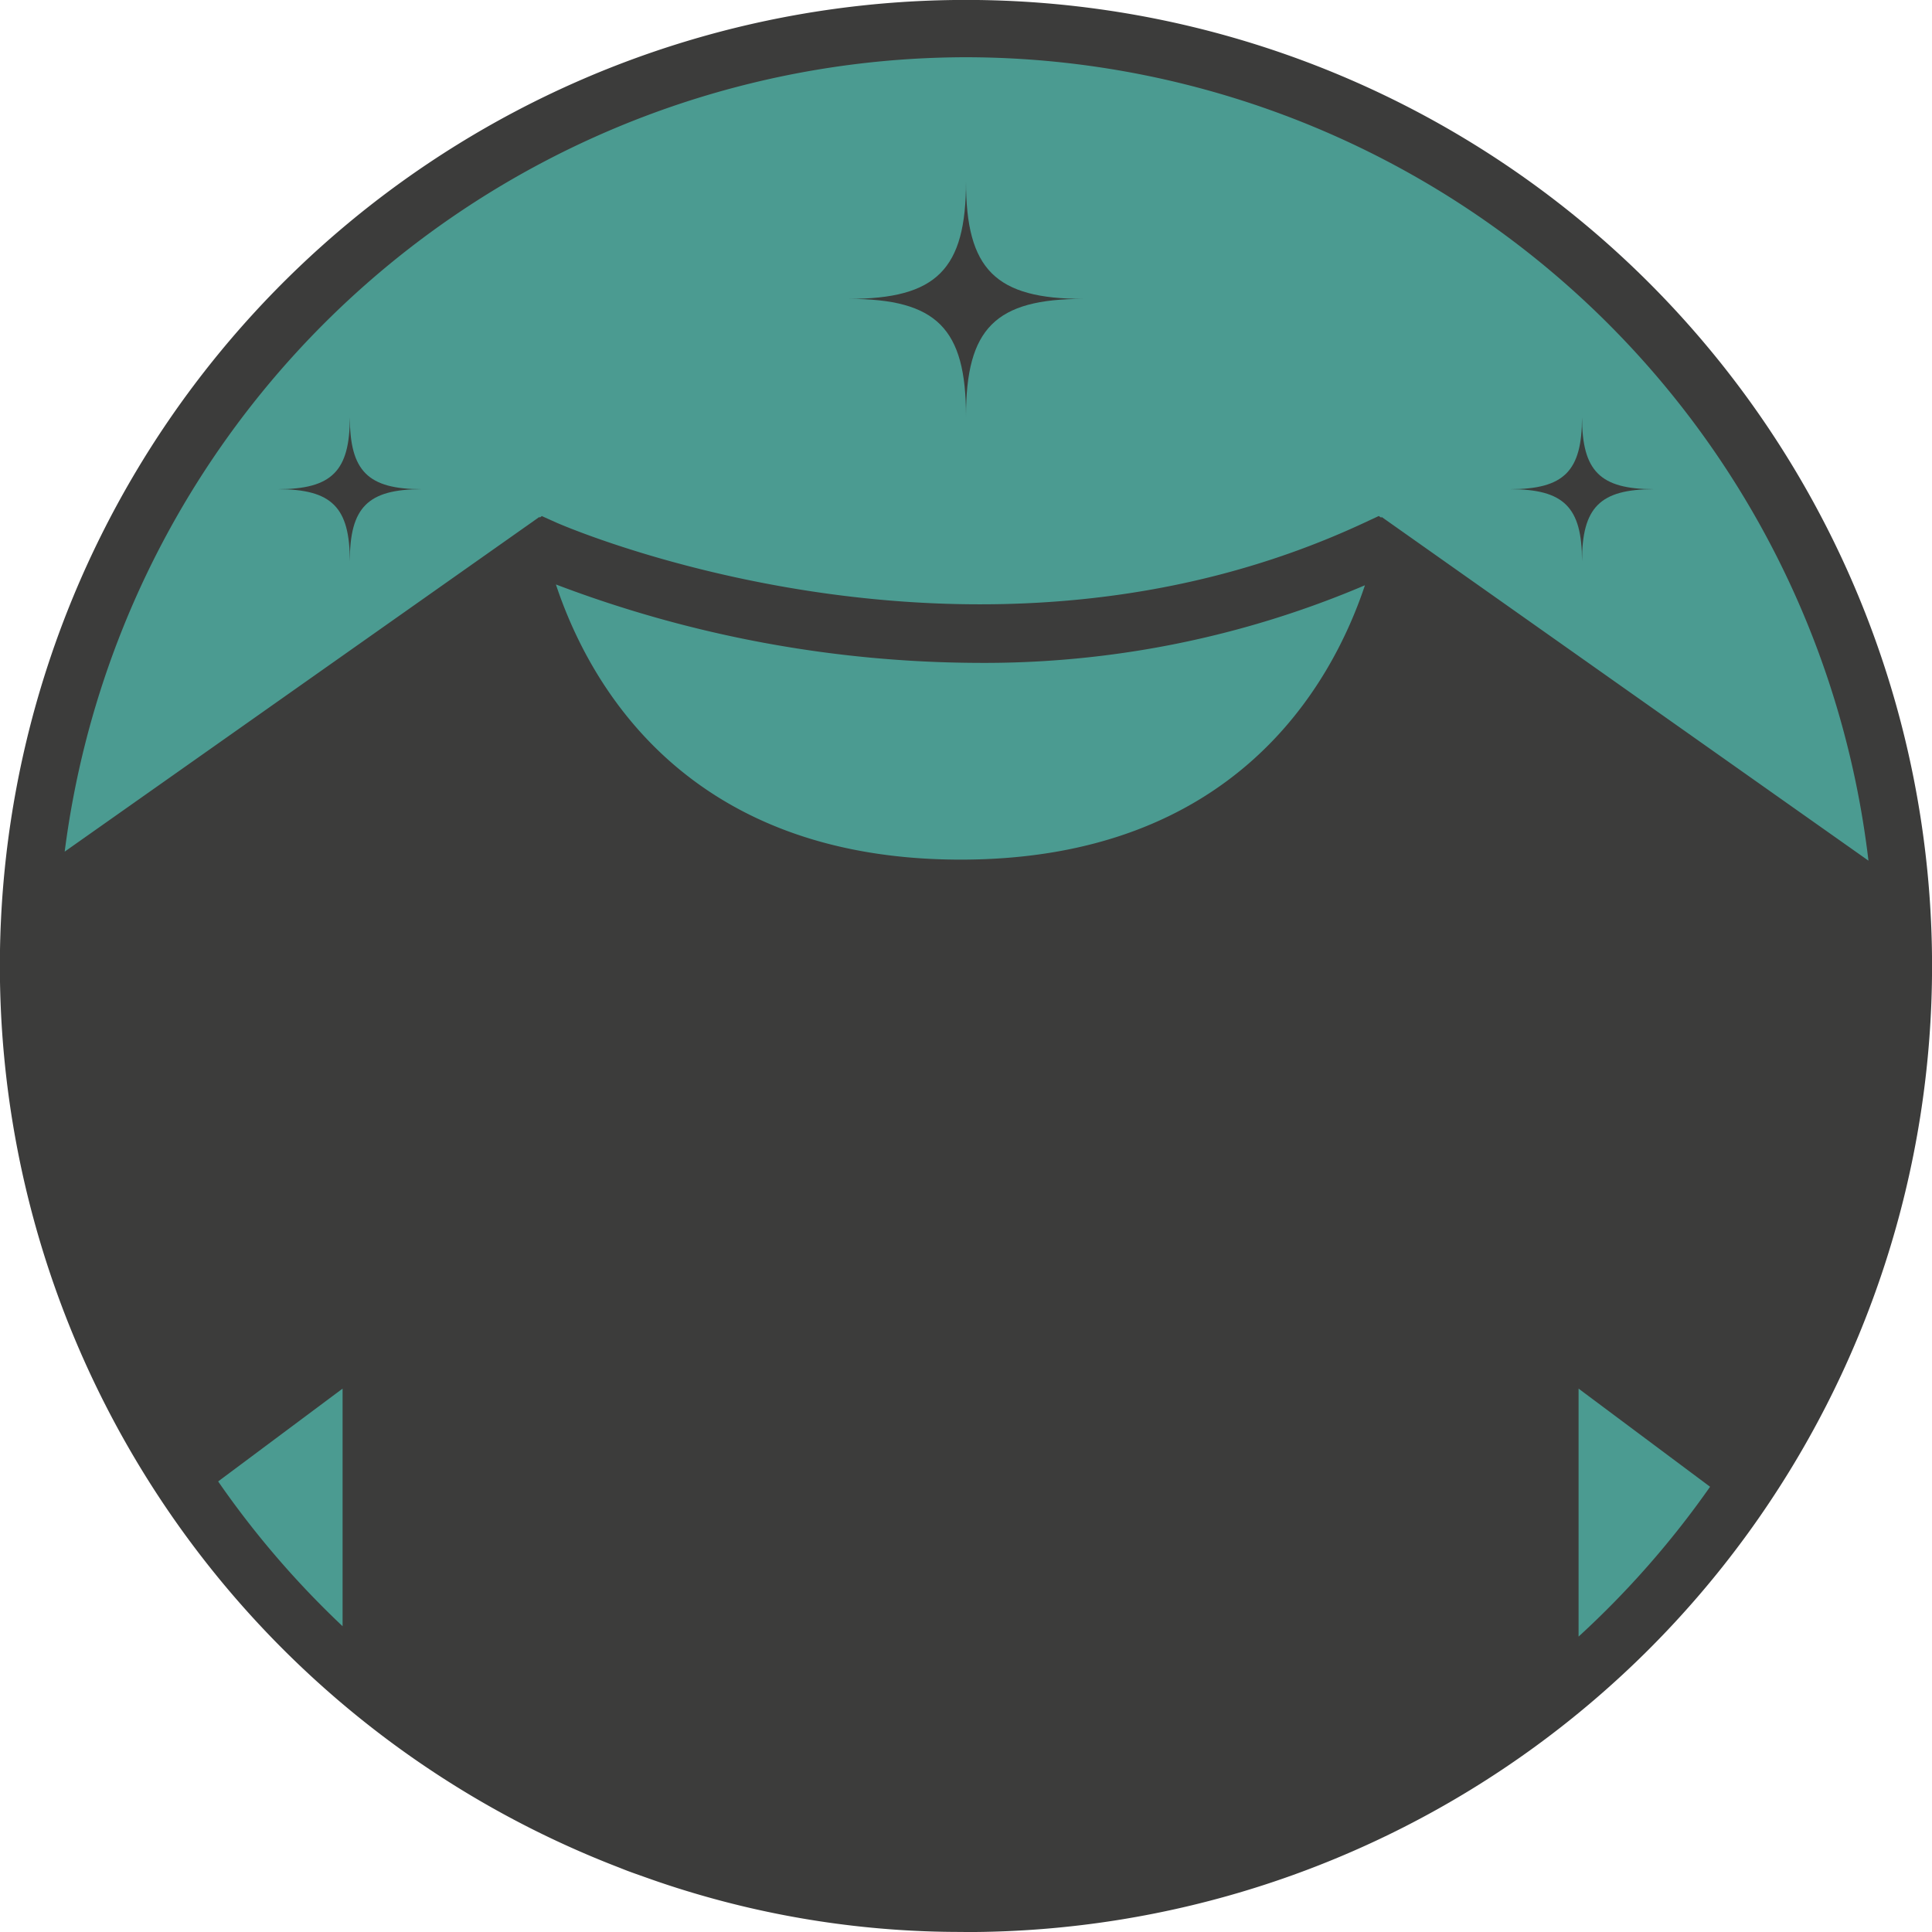
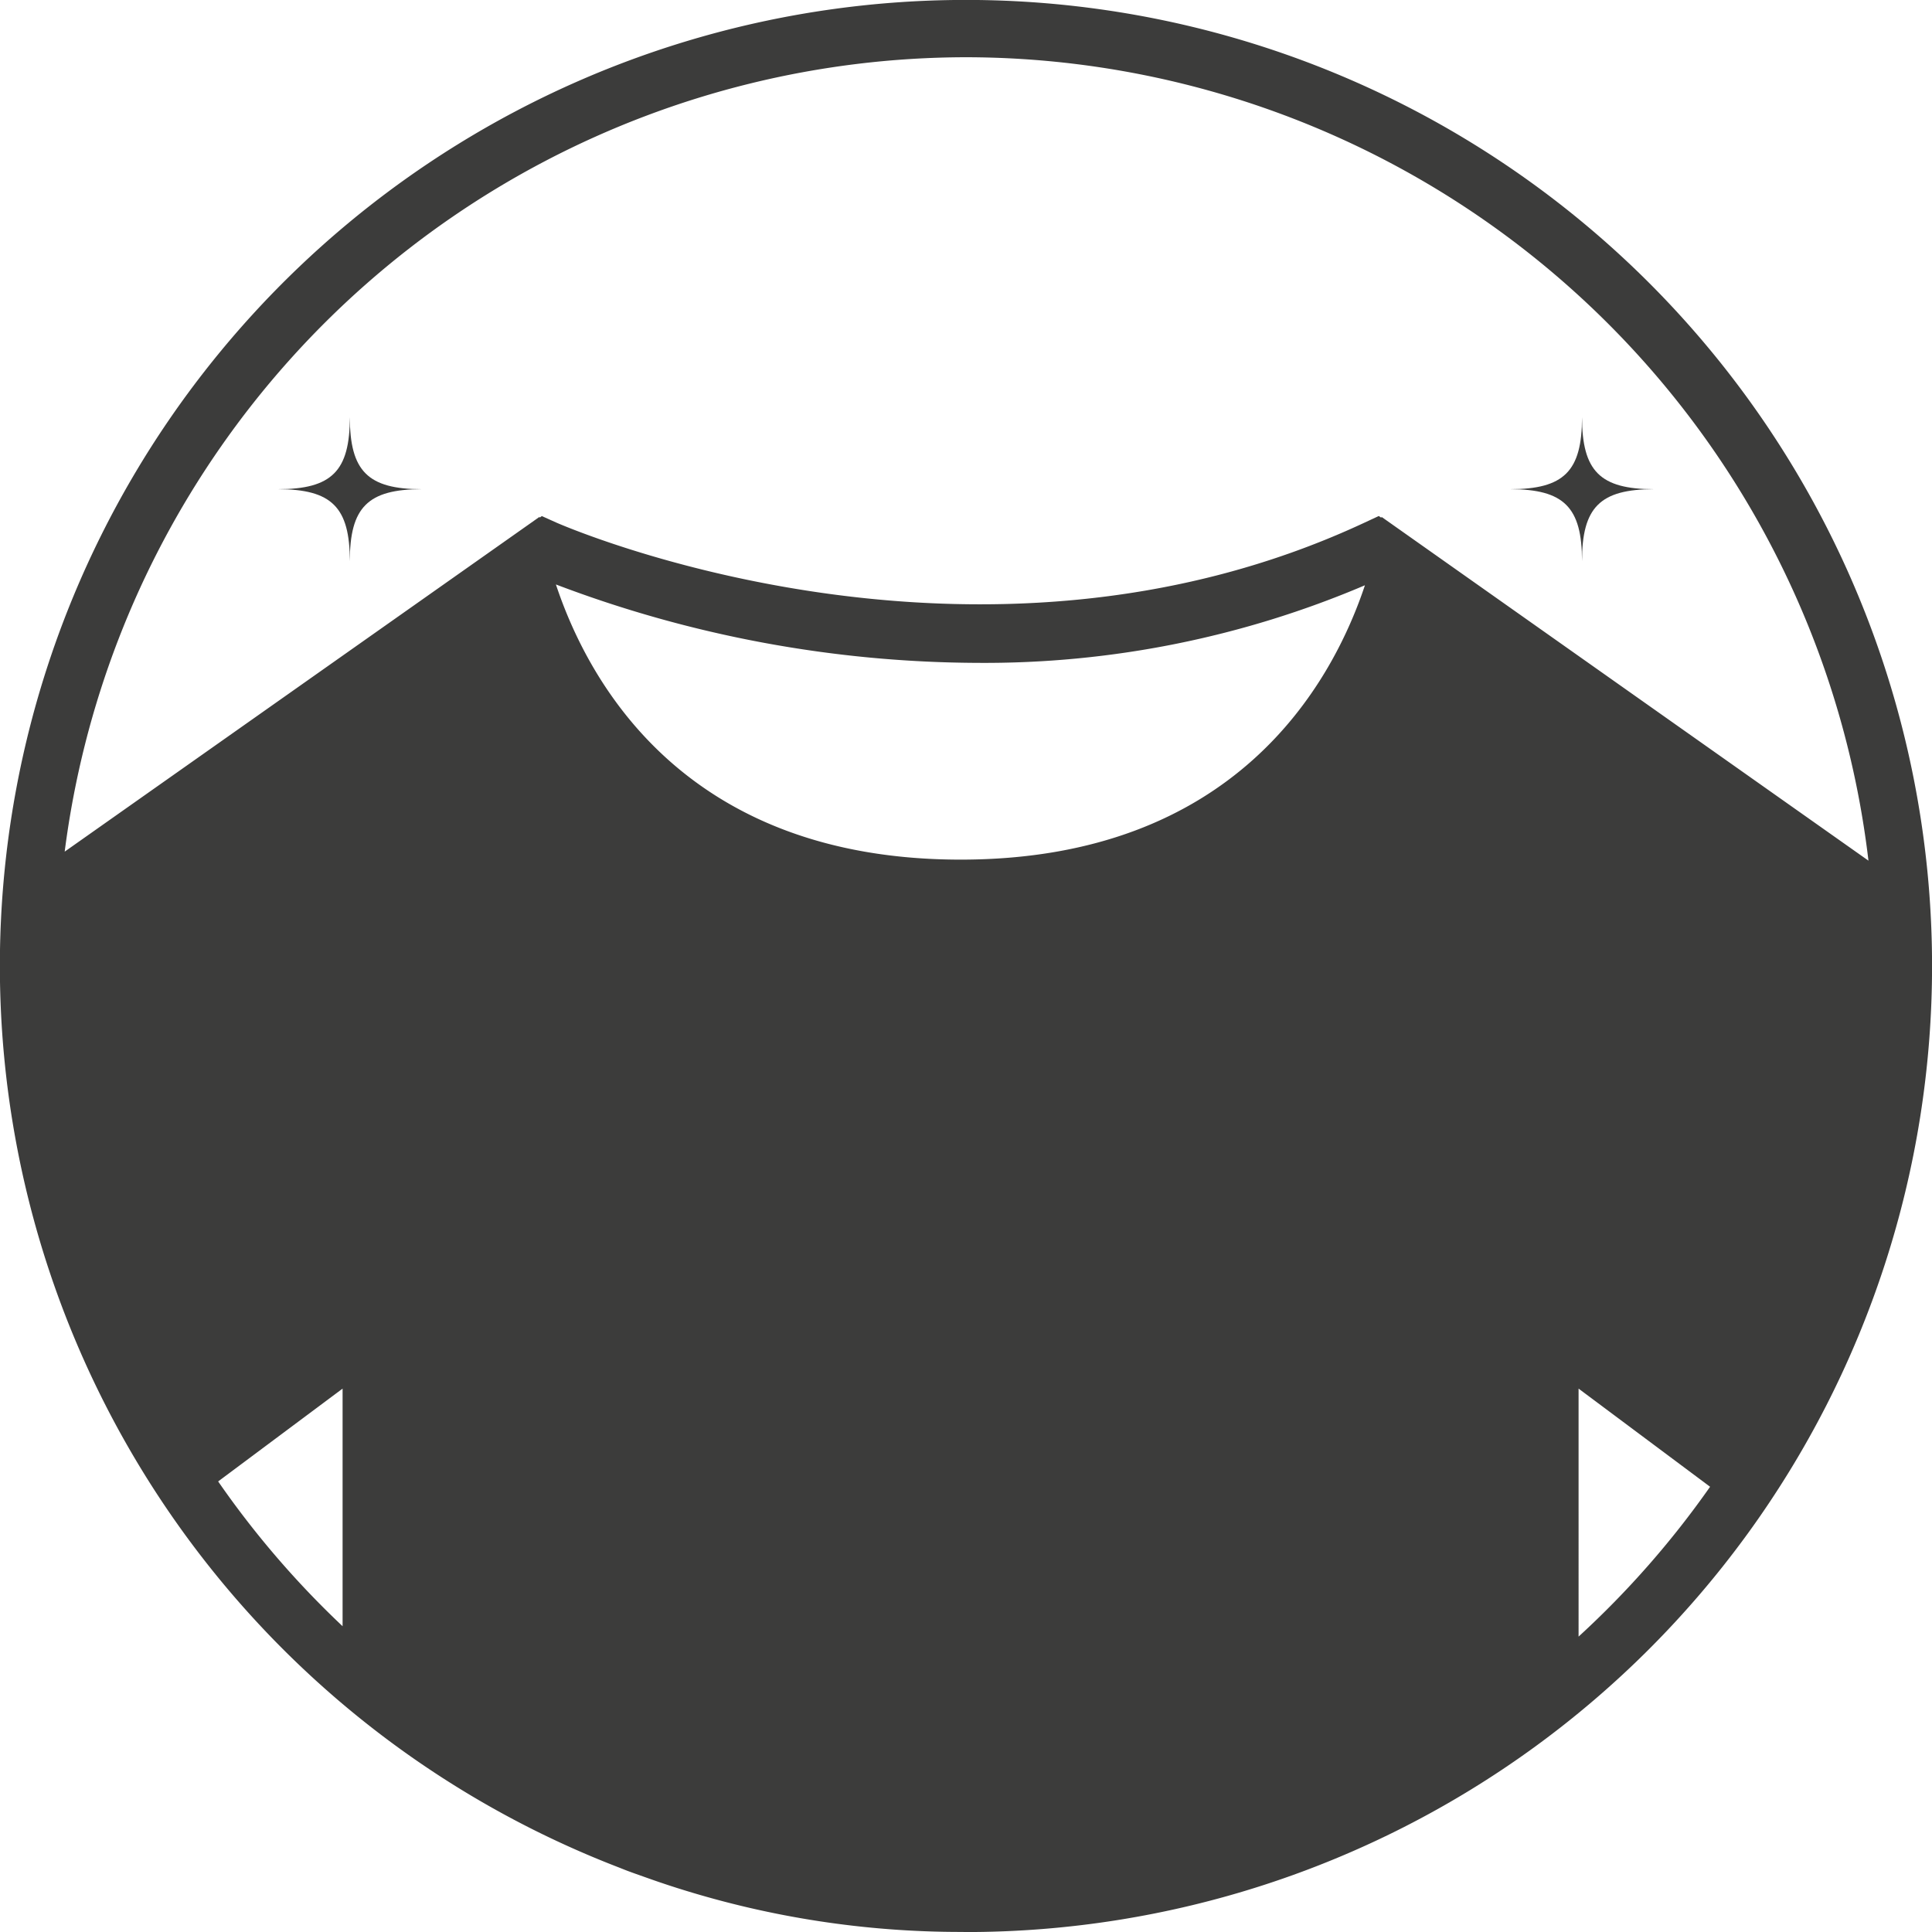
<svg xmlns="http://www.w3.org/2000/svg" width="118" height="118" viewBox="0 0 118 118">
  <defs>
    <clipPath id="clip-purchasable_plain">
      <rect width="118" height="118" />
    </clipPath>
  </defs>
  <g id="purchasable_plain" clip-path="url(#clip-purchasable_plain)">
    <g id="Group_785" data-name="Group 785" transform="translate(0 -0.004)">
      <g id="Group_783" data-name="Group 783">
        <g id="Group_782" data-name="Group 782">
-           <circle id="Ellipse_244" data-name="Ellipse 244" cx="57.252" cy="57.252" r="57.252" transform="translate(-21.966 59.003) rotate(-45)" fill="#4b9b91" />
-         </g>
+           </g>
      </g>
      <g id="Path_88" data-name="Path 88">
-         <path id="Path_10820" data-name="Path 10820" d="M66.173,18.259c-5.38,0-7.173,1.793-7.173,7.172,0-5.379-1.793-7.172-7.173-7.172,5.38,0,7.173-1.794,7.173-7.174C59,16.465,60.793,18.259,66.173,18.259Z" fill="#3c3c3b" />
-       </g>
+         </g>
      <g id="Group_784" data-name="Group 784">
        <g id="Path_88-2" data-name="Path 88">
          <path id="Path_10821" data-name="Path 10821" d="M101.024,29.882c-3.3,0-4.4,1.1-4.4,4.4,0-3.3-1.1-4.4-4.395-4.4,3.3,0,4.395-1.1,4.395-4.4C96.629,28.783,97.728,29.882,101.024,29.882Z" fill="#3c3c3b" />
        </g>
        <g id="Path_88-3" data-name="Path 88">
          <path id="Path_10822" data-name="Path 10822" d="M25.766,29.882c-3.3,0-4.4,1.1-4.4,4.4,0-3.3-1.1-4.4-4.4-4.4,3.3,0,4.4-1.1,4.4-4.4C21.371,28.783,22.469,29.882,25.766,29.882Z" fill="#3c3c3b" />
        </g>
      </g>
      <path id="Path_10823" data-name="Path 10823" d="M59,0A59,59,0,0,0,37.757,114.046c.189.074.377.151.567.223.353.132.709.257,1.064.382q.979.351,1.975.668l.205.064A57.153,57.153,0,0,0,58.667,118l.059,0c.092,0,.182.007.274.007A59,59,0,1,0,59,0Zm0,3.5a55.575,55.575,0,0,1,55.119,49.07l-29.744-21-.007.058-.156-.108-.908.422c-23.9,11.137-49.044.1-49.3-.009l-.91-.409-.134.095-.006-.049L3.951,52.019A55.575,55.575,0,0,1,59,3.5Zm-25.049,32.2a73.219,73.219,0,0,0,25.766,4.79,59.3,59.3,0,0,0,23.649-4.74c-2.039,6.1-7.987,16.757-24.7,16.757C41.911,52.5,35.974,41.791,33.951,35.694ZM13.324,90.485l7.6-5.669V99.328A55.9,55.9,0,0,1,13.324,90.485Zm83.09,9.477V84.816l8.032,5.994A55.914,55.914,0,0,1,96.414,99.962Z" fill="#3c3c3b" />
    </g>
  </g>
</svg>